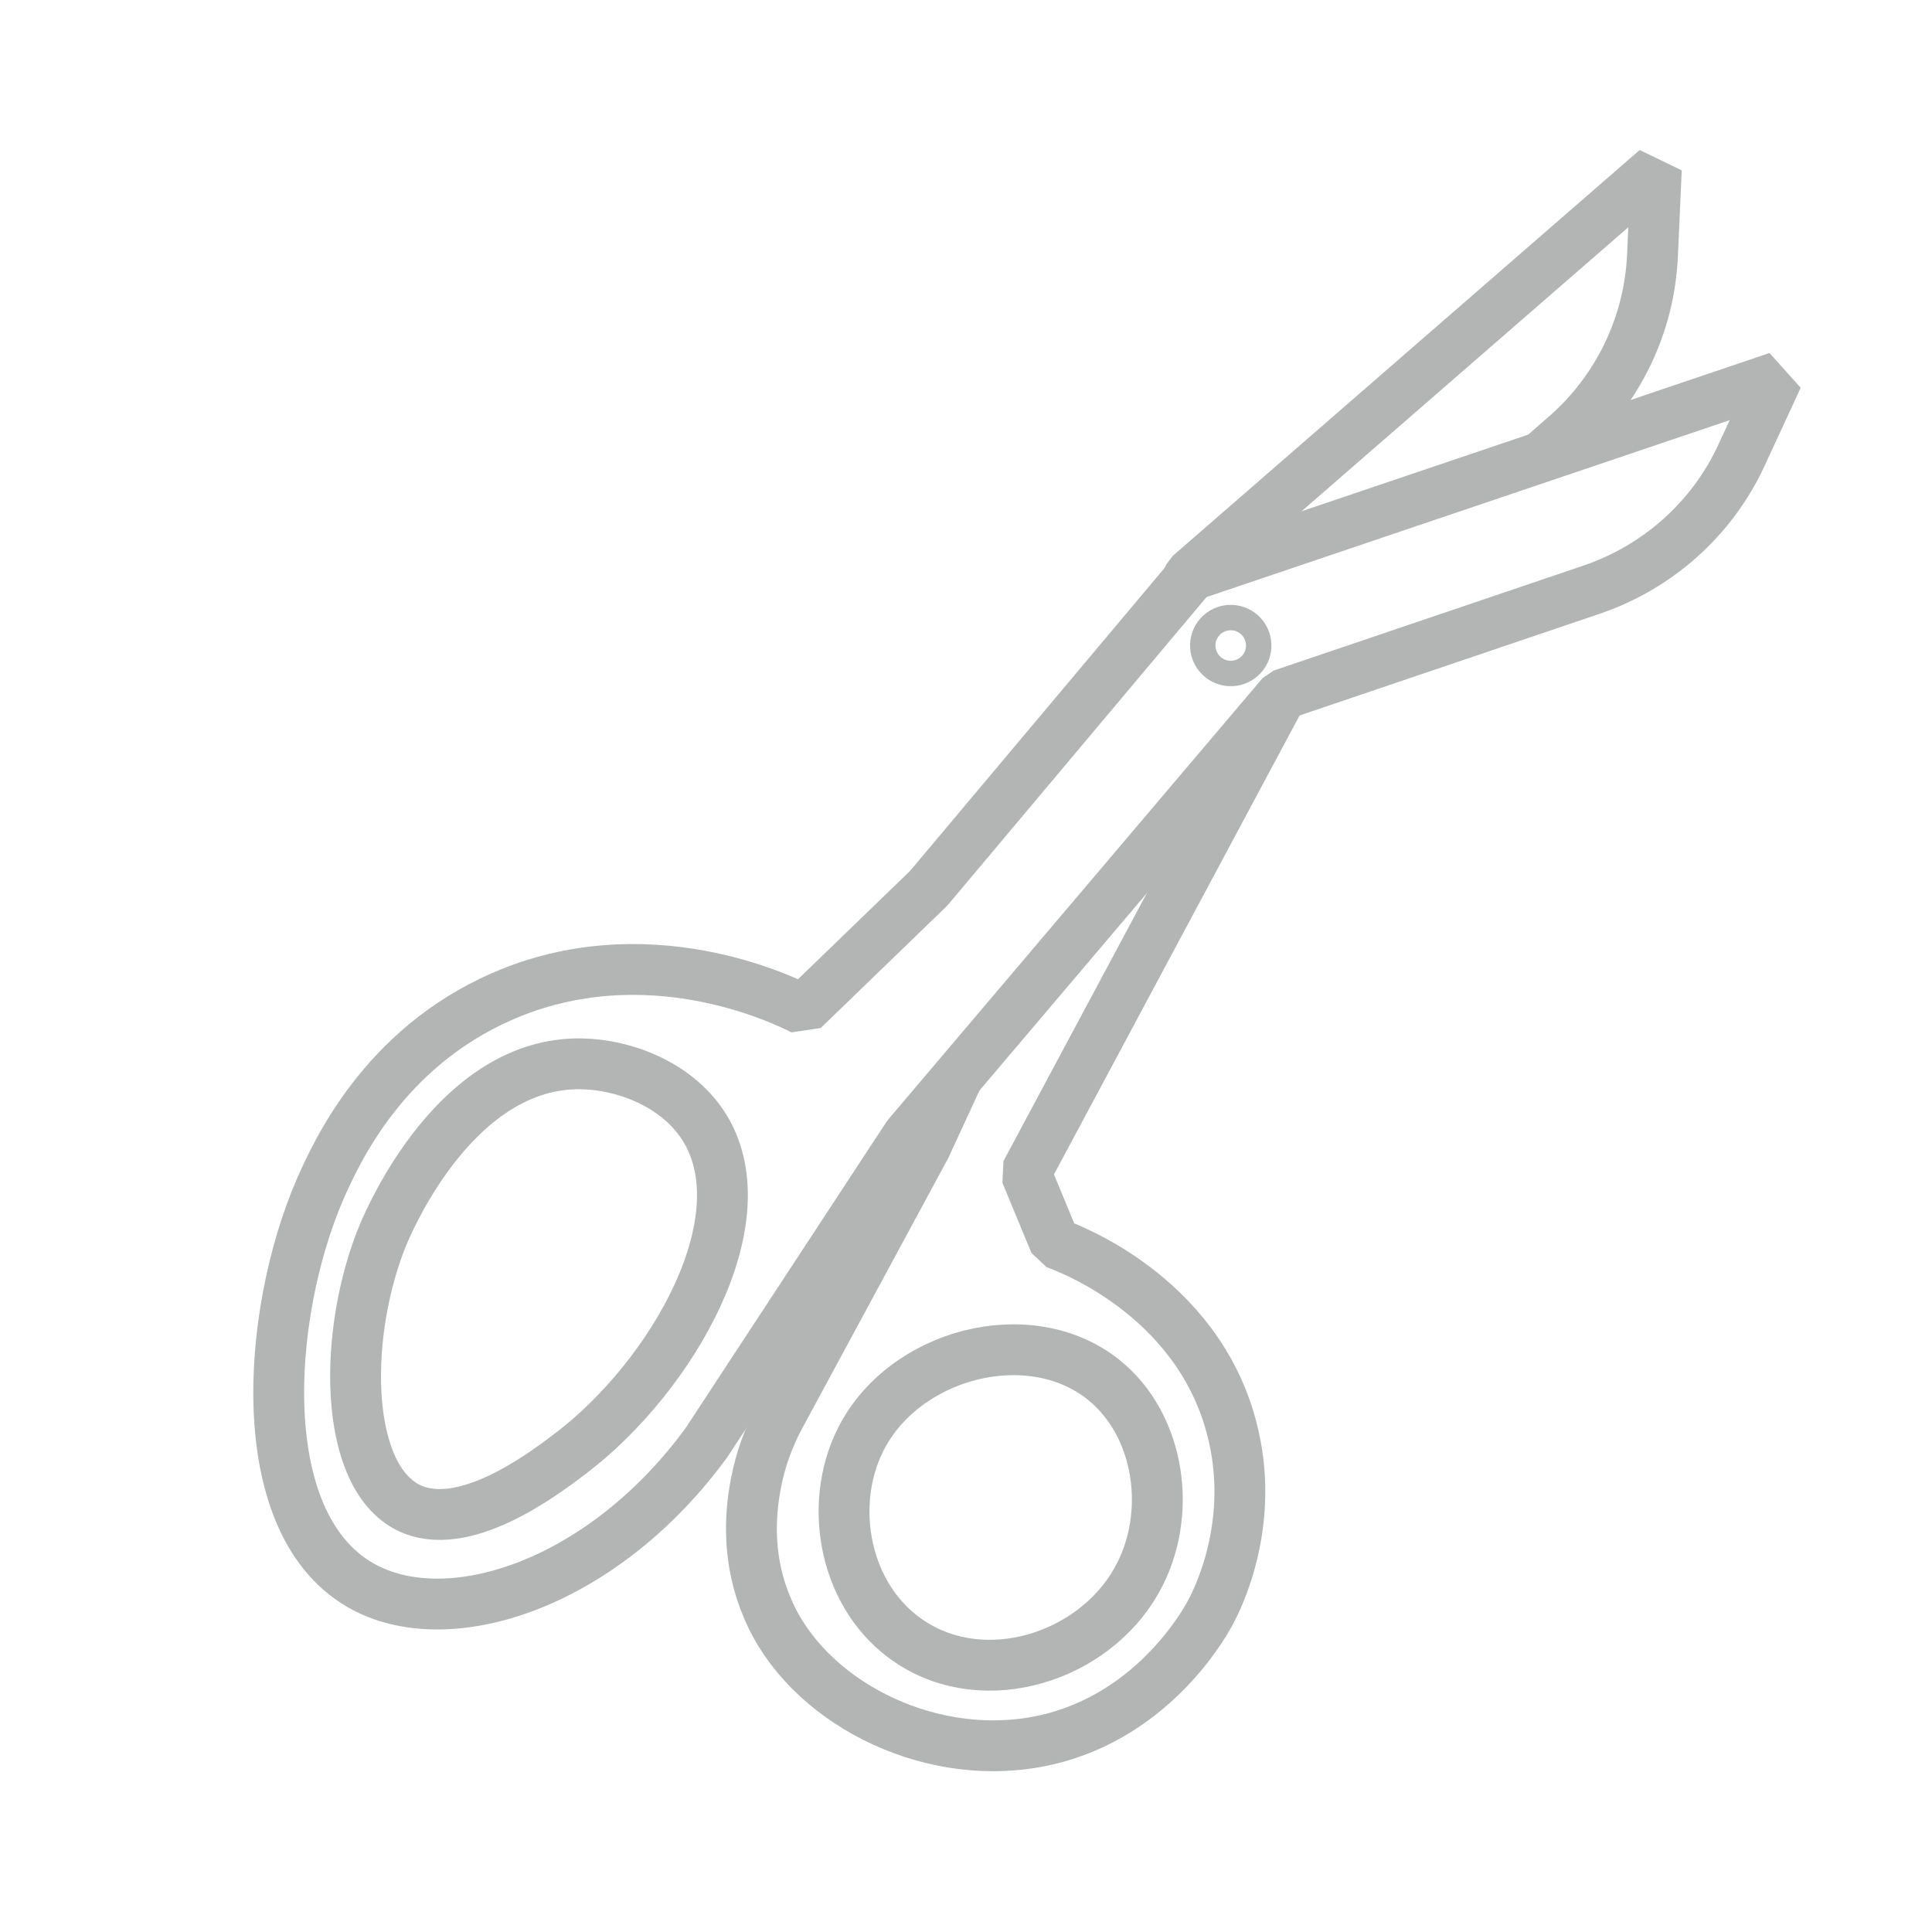
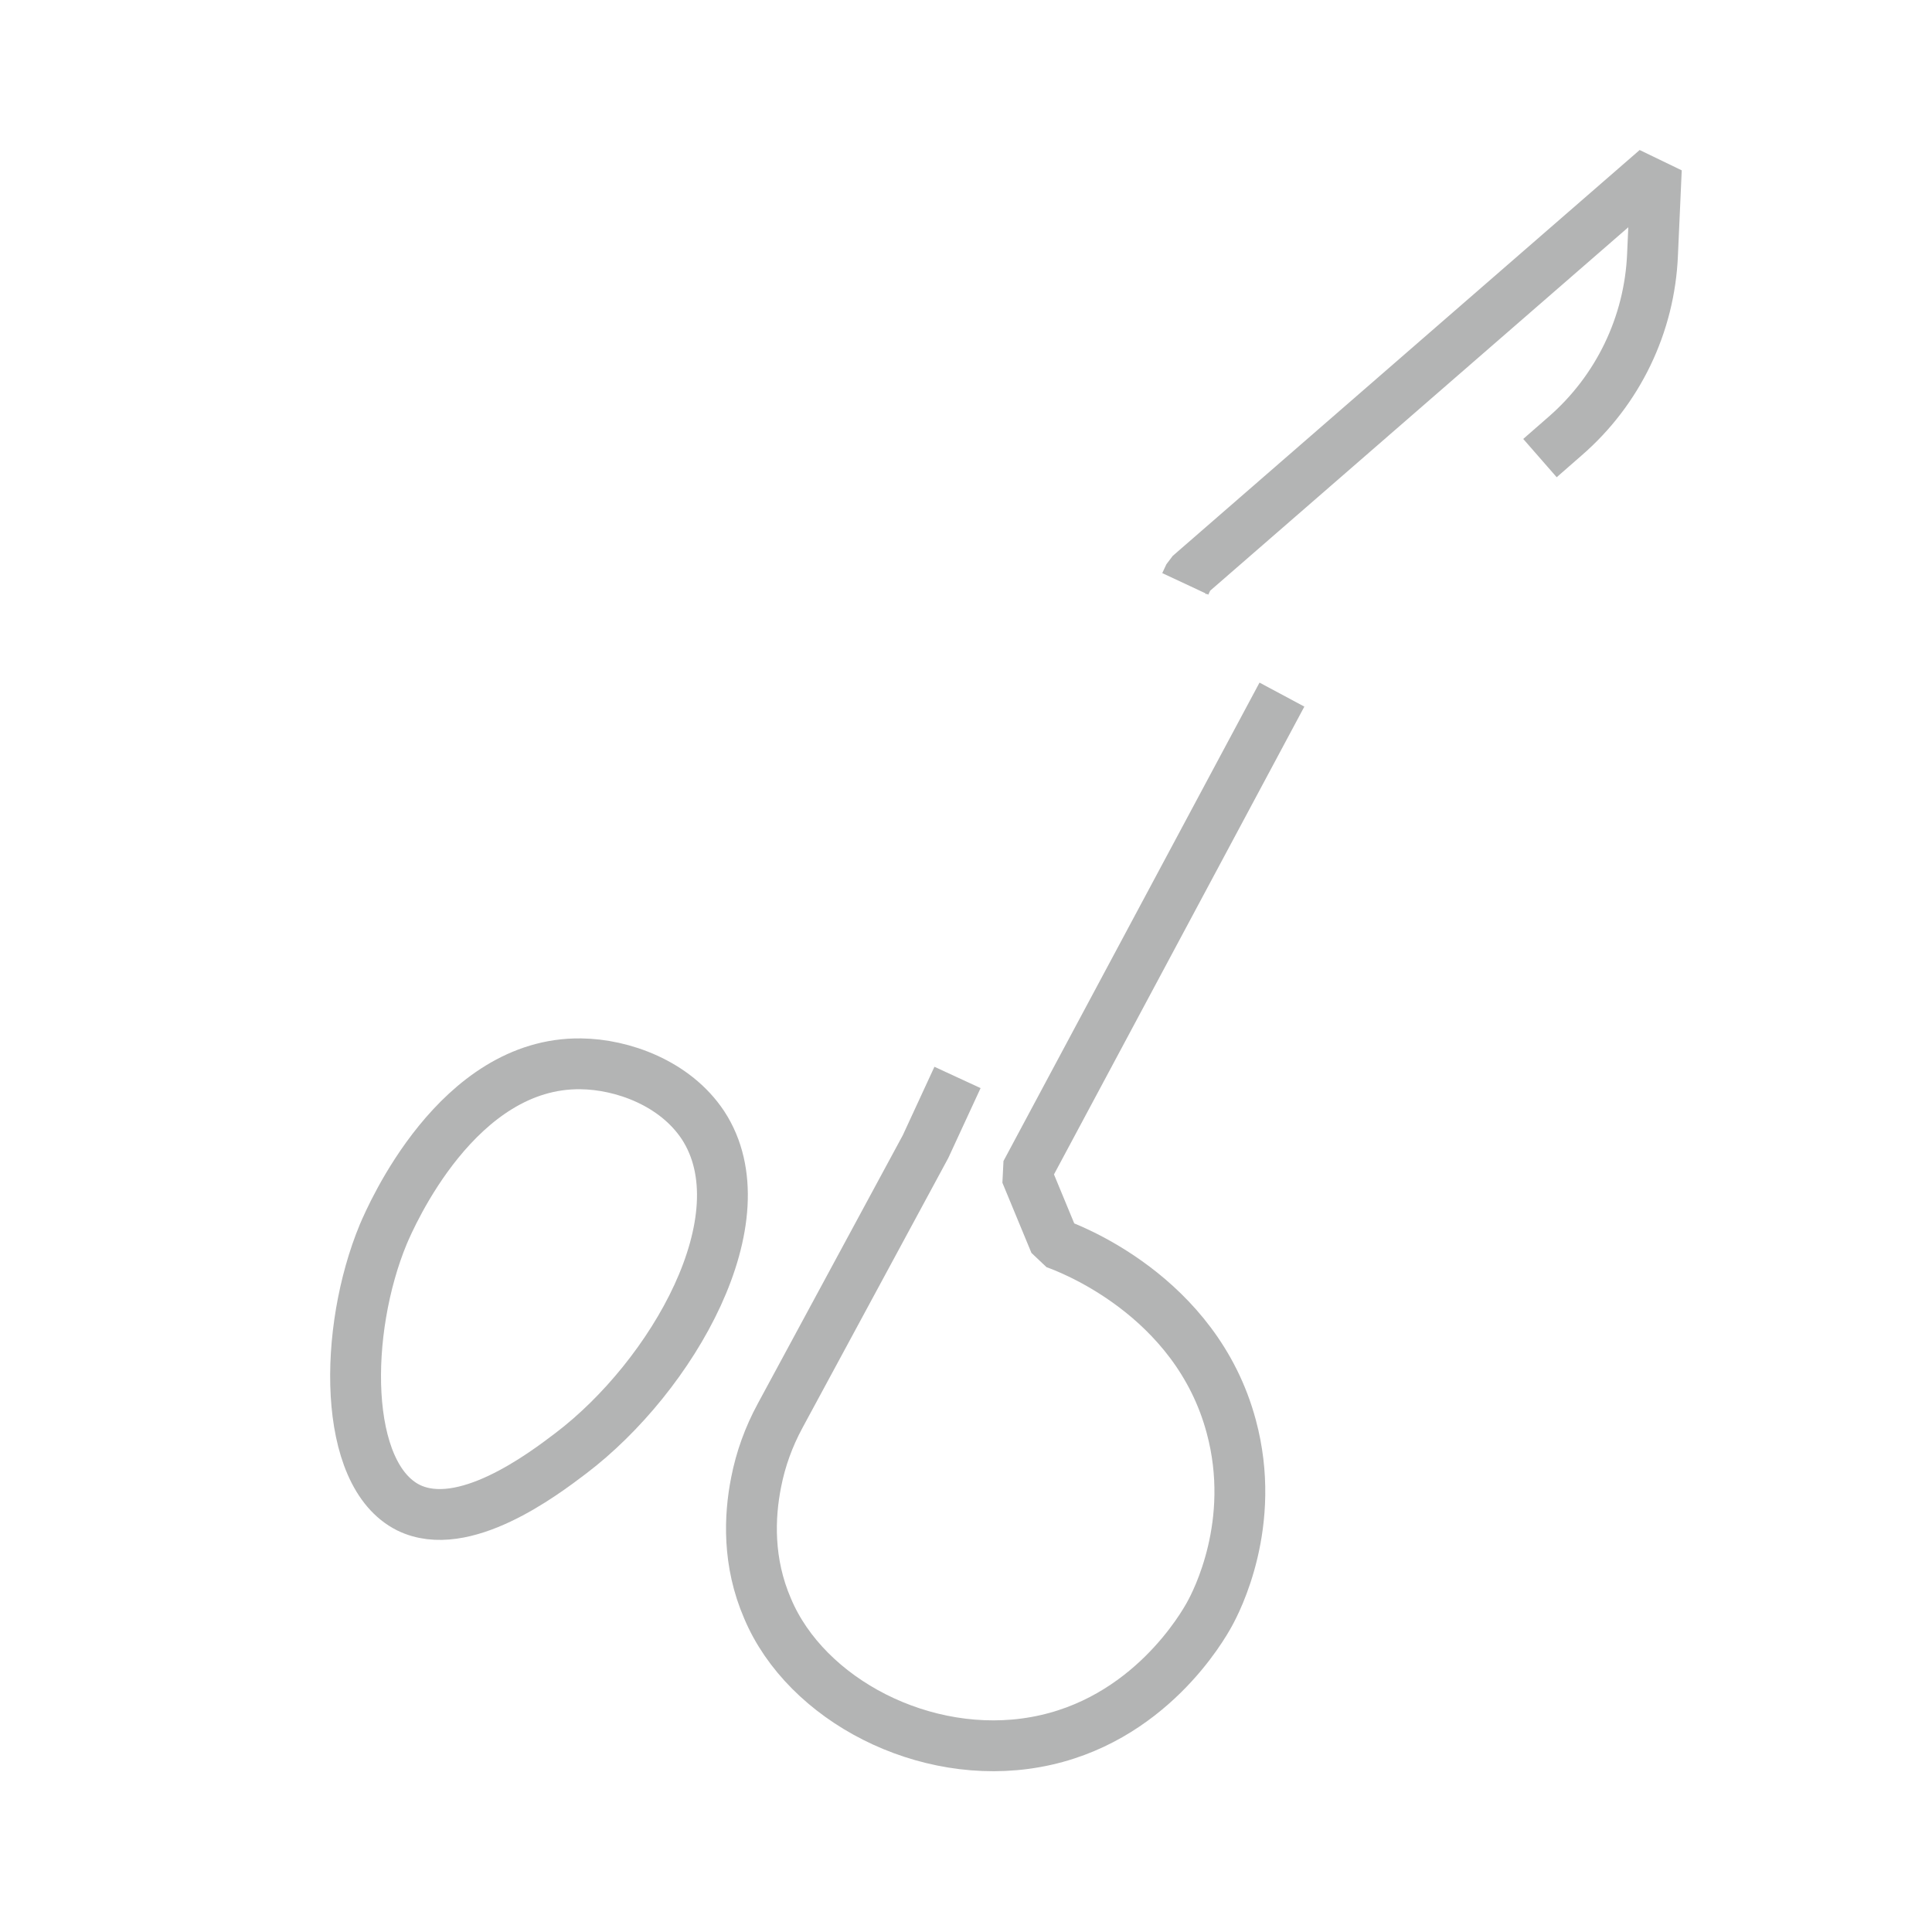
<svg xmlns="http://www.w3.org/2000/svg" width="38" height="38" viewBox="0 0 38 38" fill="none">
  <g clip-path="url(#clip0_1200_63149)">
-     <path d="M17.852 22.342L25.214 13.662L31.302 11.599C32.605 11.157 33.678 10.203 34.254 8.951L34.964 7.417L23.438 11.315L18.266 17.471L15.795 19.86C15.402 19.66 12.721 18.355 9.876 19.599C7.537 20.622 6.614 22.668 6.293 23.397C5.235 25.841 4.917 30.047 7.181 31.229C8.924 32.135 11.91 31.103 13.9 28.367L17.852 22.342Z" stroke="#B3B4B4" stroke-linejoin="bevel" />
    <path d="M30.289 9.01L30.78 8.581C31.822 7.679 32.446 6.385 32.503 5.008L32.578 3.328L23.394 11.311L23.313 11.484" stroke="#B3B4B4" stroke-linejoin="bevel" />
    <path d="M18.833 21.192L18.204 22.553L15.344 27.846C15.12 28.259 14.96 28.7 14.871 29.16C14.739 29.827 14.702 30.725 15.098 31.639C15.853 33.433 18.186 34.657 20.369 34.264C22.602 33.865 23.671 31.965 23.791 31.745C23.922 31.509 24.731 29.965 24.218 28.06C23.524 25.463 20.981 24.533 20.749 24.452L20.178 23.072L25.214 13.662" stroke="#B3B4B4" stroke-linejoin="bevel" />
-     <path d="M23.924 13.168C24.185 13.325 24.523 13.24 24.679 12.98C24.835 12.719 24.75 12.381 24.49 12.225C24.229 12.069 23.892 12.153 23.735 12.414C23.579 12.674 23.664 13.012 23.924 13.168Z" stroke="#B3B4B4" stroke-width="0.5" stroke-linejoin="bevel" />
    <path d="M11.425 20.924C8.997 20.891 7.687 23.93 7.54 24.273C6.753 26.168 6.733 29.002 8.033 29.653C9.114 30.184 10.671 29.007 11.228 28.584C13.219 27.072 15.019 23.954 13.827 22.131C13.276 21.3 12.237 20.933 11.425 20.924Z" stroke="#B3B4B4" stroke-miterlimit="10" />
-     <path d="M21.696 27.13C20.233 25.973 17.765 26.627 16.922 28.325C16.276 29.617 16.607 31.436 17.9 32.293C19.386 33.278 21.511 32.593 22.357 31.083C23.074 29.811 22.834 28.034 21.696 27.13Z" stroke="#B3B4B4" stroke-miterlimit="10" />
  </g>
  <defs>
    <clipPath id="clip0_1200_63149">
      <rect width="38" height="38" fill="white" />
    </clipPath>
  </defs>
</svg>